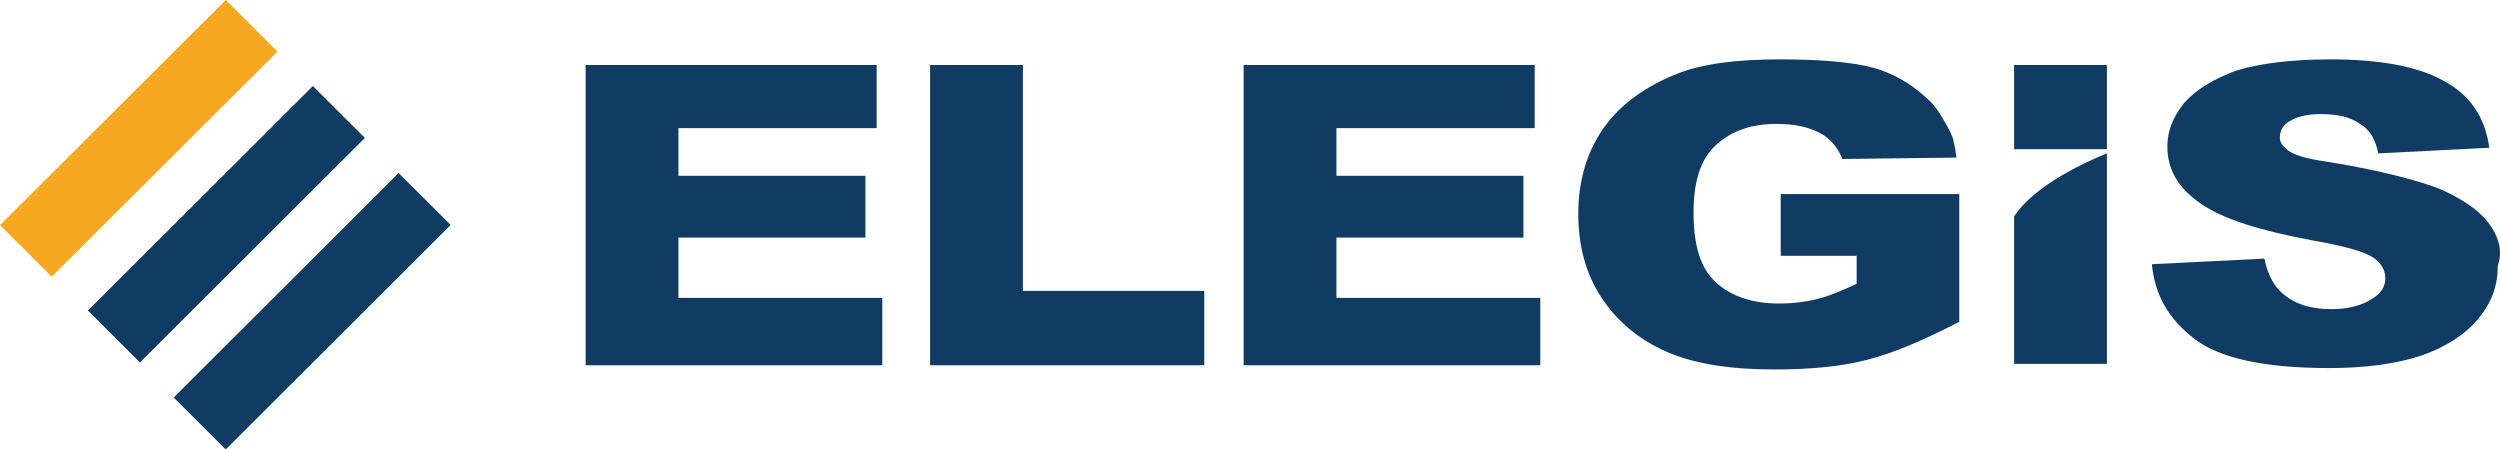
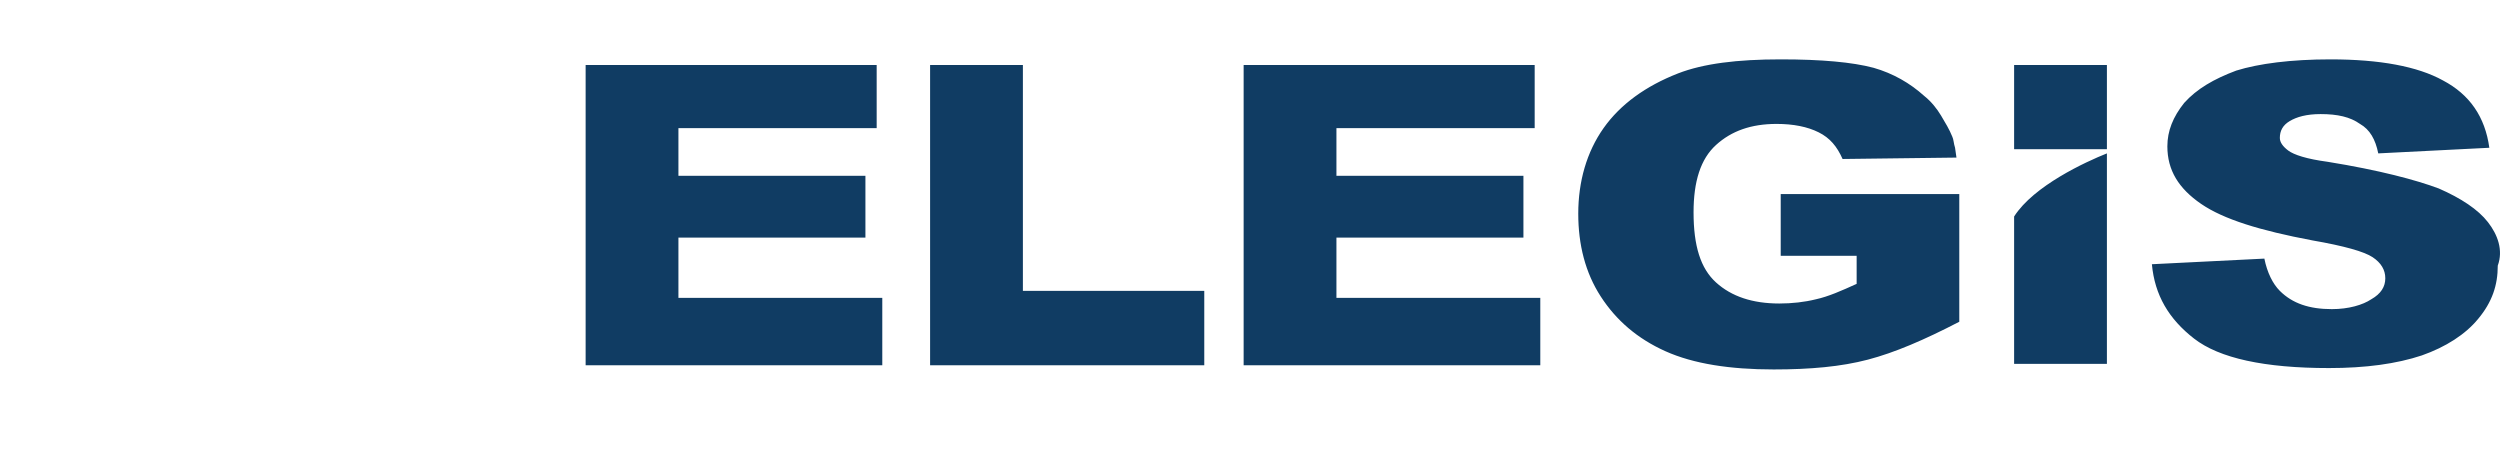
<svg xmlns="http://www.w3.org/2000/svg" width="178" height="32" viewBox="0 0 178 32" fill="none">
-   <path d="M16.077 -7.96944e-05L0 16.026L3.679 19.702L19.756 3.675L16.077 -7.96944e-05Z" fill="#F5A820" />
-   <path d="M22.277 6.125L6.26 22.11L9.964 25.806L25.981 9.822L22.277 6.125ZM28.383 12.319L12.366 28.304L16.07 32L32.087 16.016L28.383 12.319Z" fill="#103C63" />
  <path d="M48.304 16.915H61.618V12.519H48.304V9.122H62.419V4.627H41.697V26.006H62.819V21.21H48.304V16.915ZM72.83 4.627H66.223V26.006H85.744V20.711H72.83V4.627ZM95.154 16.915H108.468V12.519H95.154V9.122H109.269V4.627H88.547V26.006H109.669V21.21H95.154V16.915ZM177.14 15.816C176.44 14.917 175.238 14.117 173.637 13.418C172.035 12.819 169.432 12.119 165.728 11.52C164.227 11.32 163.326 11.02 162.925 10.721C162.525 10.421 162.325 10.121 162.325 9.822C162.325 9.322 162.525 8.922 163.025 8.623C163.526 8.323 164.227 8.123 165.228 8.123C166.429 8.123 167.33 8.323 168.031 8.823C168.731 9.222 169.132 9.921 169.332 10.921L177.24 10.521C176.94 8.323 175.839 6.725 173.937 5.726C172.135 4.727 169.432 4.227 165.928 4.227C163.125 4.227 160.823 4.527 159.221 5.026C157.62 5.626 156.418 6.325 155.517 7.324C154.717 8.323 154.316 9.322 154.316 10.421C154.316 12.119 155.117 13.418 156.719 14.517C158.32 15.616 160.923 16.415 164.627 17.114C166.929 17.514 168.331 17.914 168.932 18.313C169.532 18.713 169.833 19.212 169.833 19.812C169.833 20.411 169.532 20.911 168.832 21.31C168.231 21.71 167.23 22.01 166.029 22.01C164.427 22.01 163.226 21.61 162.325 20.711C161.824 20.211 161.424 19.412 161.223 18.413L153.215 18.813C153.415 21.011 154.416 22.709 156.218 24.108C158.02 25.506 161.223 26.206 165.828 26.206C168.431 26.206 170.633 25.906 172.435 25.306C174.137 24.707 175.539 23.808 176.44 22.709C177.441 21.51 177.841 20.311 177.841 18.913C178.241 17.814 177.841 16.715 177.14 15.816ZM143.405 10.621H150.012V4.627H143.405V10.621ZM143.405 15.416V25.906H150.012V10.921C148.51 11.52 144.806 13.218 143.405 15.416ZM126.687 18.213H132.193V20.211C131.092 20.711 130.191 21.111 129.29 21.31C128.489 21.51 127.588 21.61 126.687 21.61C124.785 21.61 123.283 21.111 122.182 20.111C121.081 19.113 120.581 17.514 120.581 15.116C120.581 12.919 121.081 11.32 122.182 10.321C123.283 9.322 124.685 8.823 126.487 8.823C127.688 8.823 128.689 9.022 129.49 9.422C130.291 9.822 130.791 10.421 131.192 11.32C131.192 11.32 139 11.22 139.3 11.22L139.2 10.521C139.1 10.221 139.1 9.921 139 9.722C138.8 9.222 138.499 8.723 138.199 8.223C137.899 7.724 137.498 7.224 136.998 6.825C135.997 5.925 134.796 5.226 133.394 4.826C131.892 4.427 129.69 4.227 126.787 4.227C123.684 4.227 121.281 4.527 119.479 5.226C117.177 6.125 115.375 7.424 114.174 9.122C112.973 10.821 112.372 12.919 112.372 15.216C112.372 17.414 112.872 19.412 113.974 21.111C115.075 22.809 116.576 24.108 118.578 25.007C120.581 25.906 123.183 26.305 126.287 26.305C128.889 26.305 131.092 26.106 132.994 25.606C134.896 25.107 136.998 24.207 139.501 22.909V13.818H126.787V18.213H126.687Z" fill="#103C63" />
</svg>